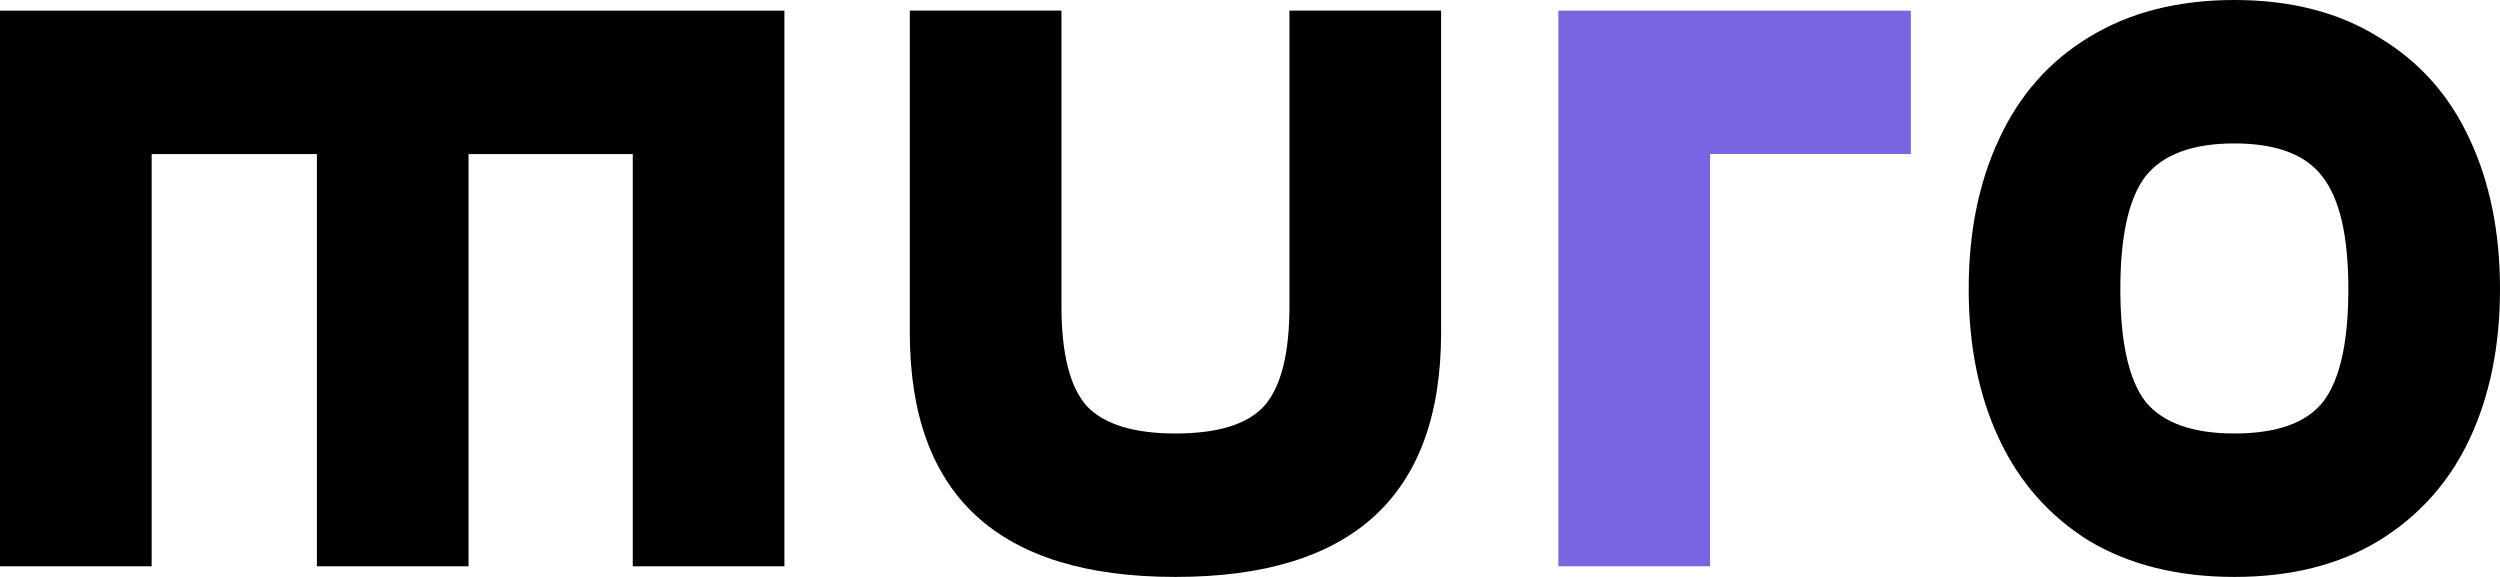
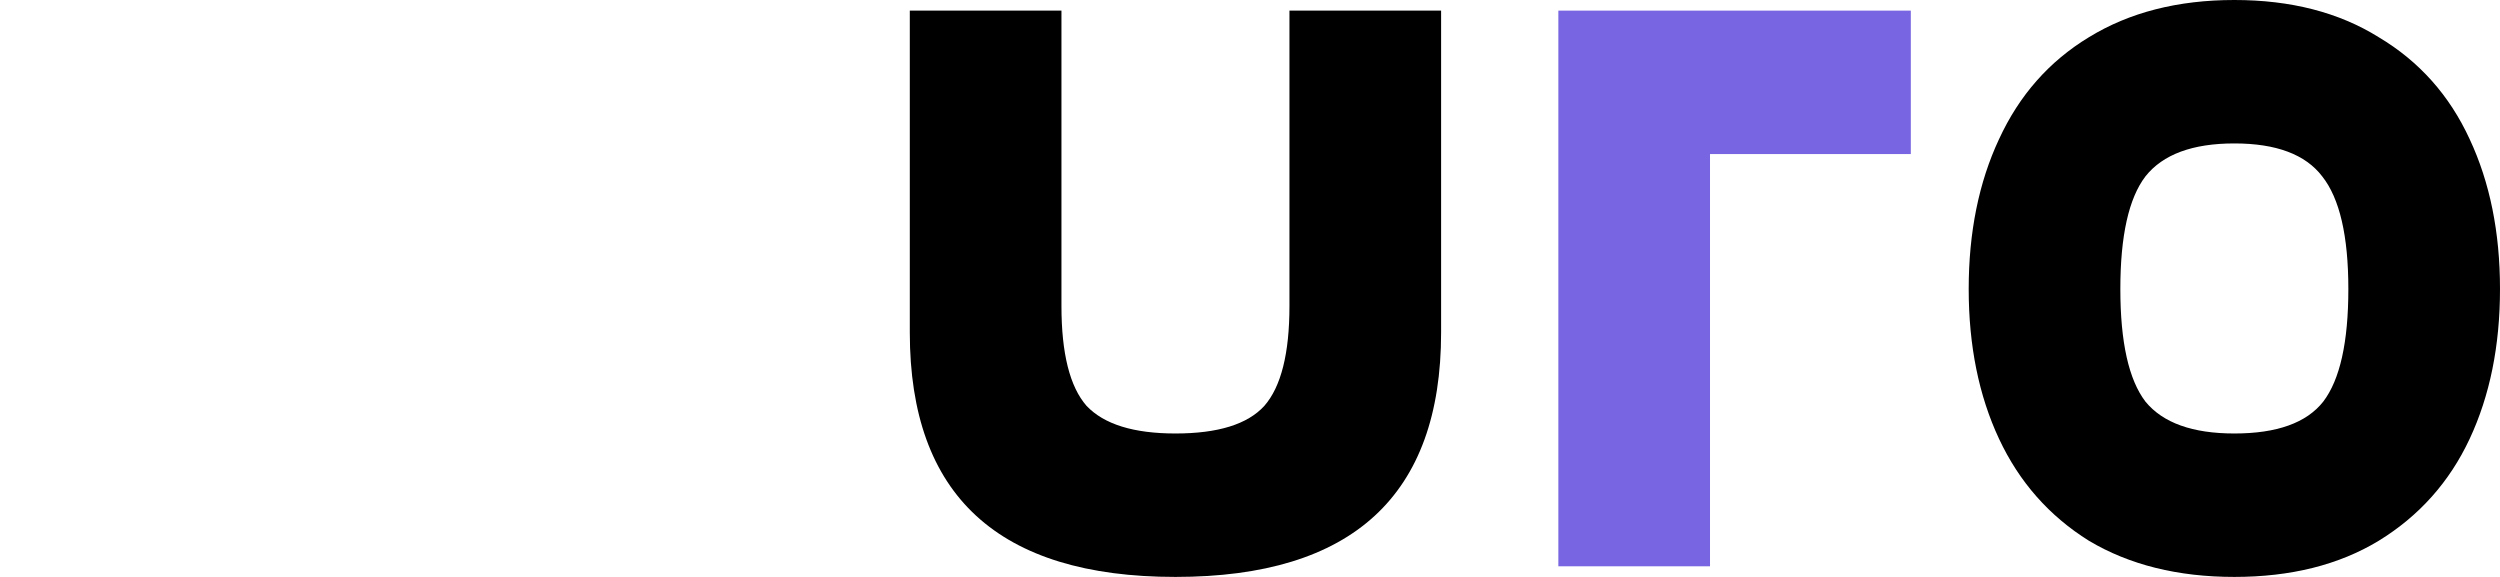
<svg xmlns="http://www.w3.org/2000/svg" width="351" height="81" viewBox="0 0 351 81" fill="none">
  <path d="M313.702 81C305.773 81 298.969 79.309 293.291 75.928C287.712 72.447 283.502 67.674 280.663 61.608C277.824 55.541 276.405 48.53 276.405 40.575C276.405 32.619 277.824 25.608 280.663 19.541C283.502 13.376 287.712 8.602 293.291 5.221C298.969 1.74 305.773 0 313.702 0C321.632 0 328.386 1.74 333.966 5.221C339.644 8.602 343.903 13.376 346.742 19.541C349.58 25.608 351 32.619 351 40.575C351 48.53 349.58 55.541 346.742 61.608C343.903 67.674 339.644 72.447 333.966 75.928C328.386 79.309 321.632 81 313.702 81ZM313.702 60.862C319.674 60.862 323.834 59.37 326.184 56.387C328.533 53.304 329.708 48.033 329.708 40.575C329.708 33.116 328.484 27.845 326.037 24.762C323.687 21.68 319.576 20.138 313.702 20.138C307.829 20.138 303.668 21.68 301.221 24.762C298.871 27.845 297.697 33.116 297.697 40.575C297.697 48.033 298.871 53.304 301.221 56.387C303.668 59.37 307.829 60.862 313.702 60.862Z" fill="black" />
  <path d="M268.278 21.63H240.085V79.508H218.793V1.492H268.278V21.63Z" fill="#7765E2" />
  <path d="M165.033 81C140.168 81 127.736 69.564 127.736 46.691V1.492H149.028V42.961C149.028 49.624 150.202 54.298 152.552 56.983C154.999 59.569 159.16 60.862 165.033 60.862C171.005 60.862 175.165 59.569 177.515 56.983C179.864 54.298 181.039 49.624 181.039 42.961V1.492H202.331V46.691C202.331 69.564 189.898 81 165.033 81Z" fill="black" />
-   <path d="M44.493 21.63H21.292V79.508H0V1.492H110.131V79.508H88.839V21.63H65.785V79.508H44.493V21.63Z" fill="black" />
</svg>